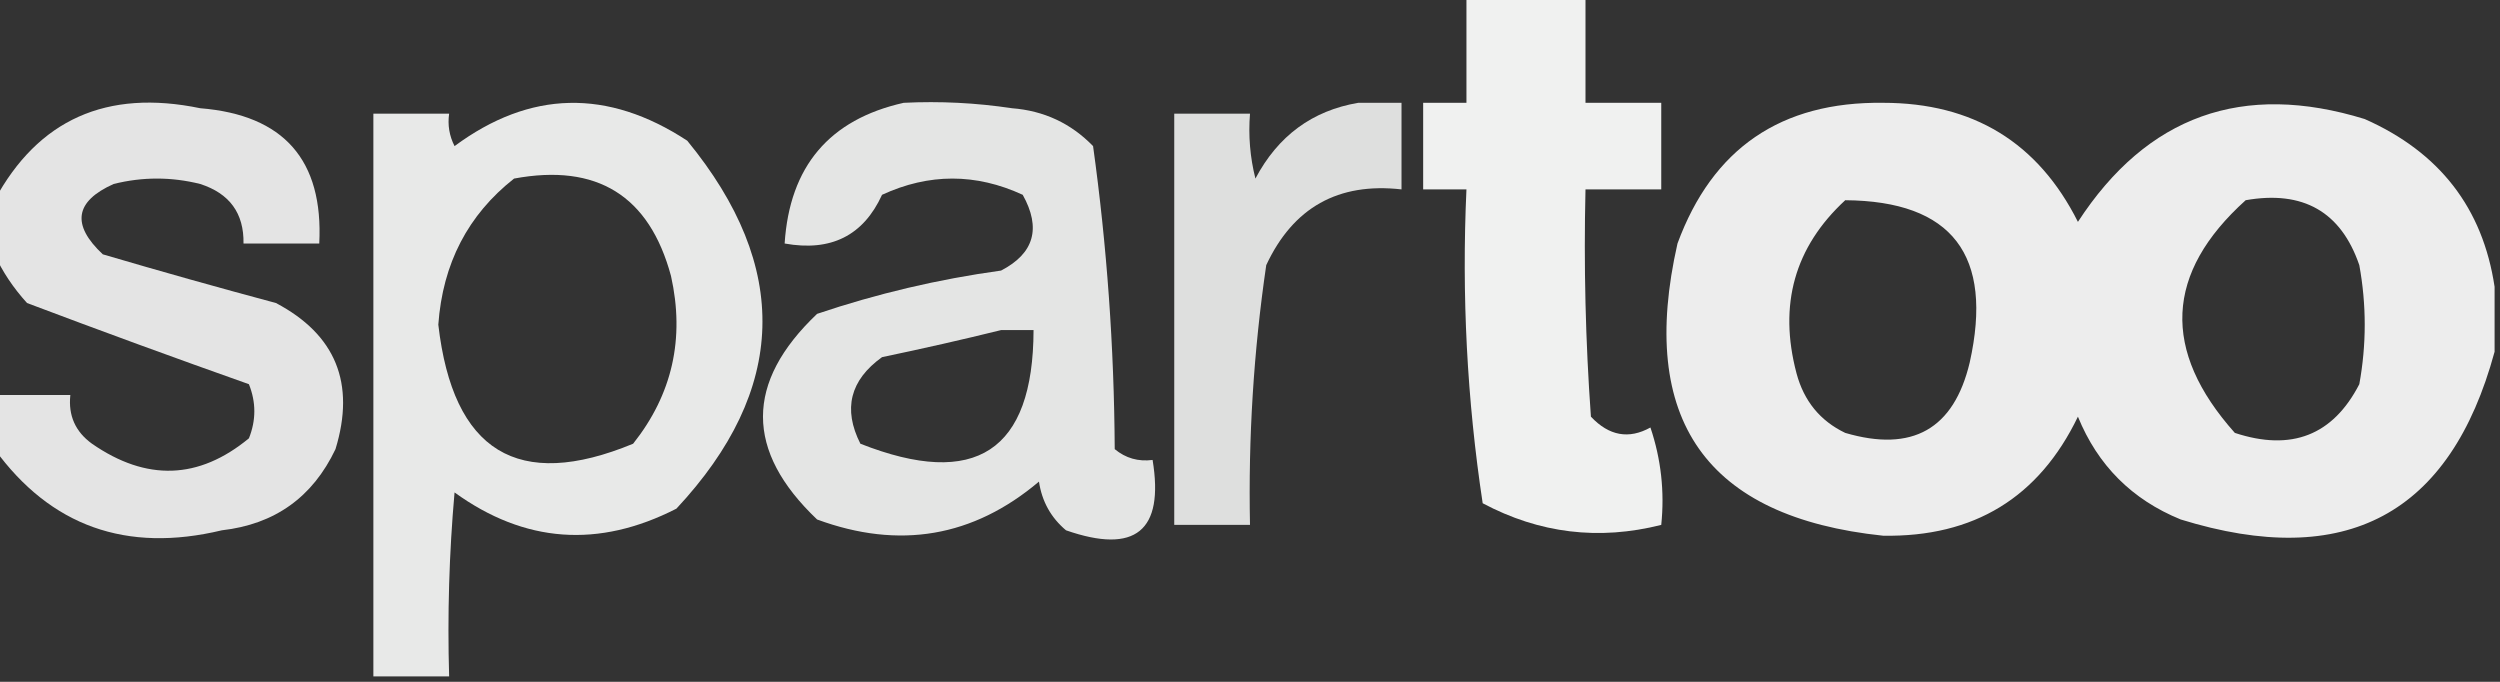
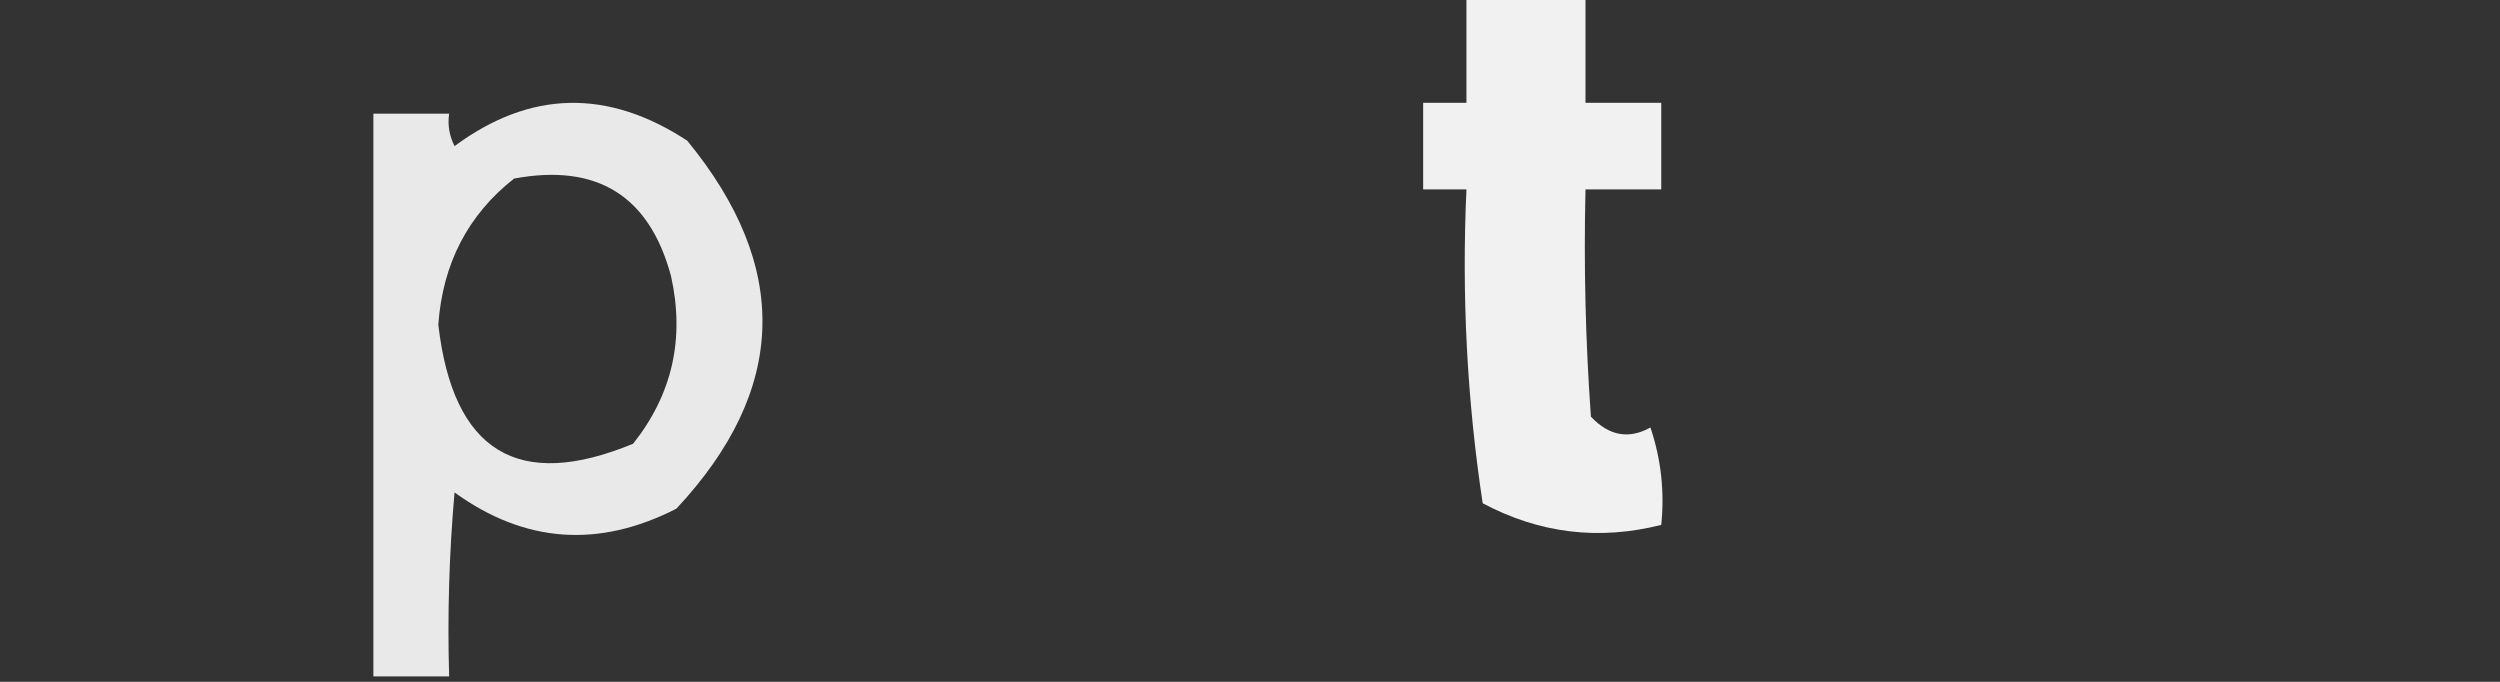
<svg xmlns="http://www.w3.org/2000/svg" version="1.1" width="231px" height="63px" style="shape-rendering:geometricPrecision; text-rendering:geometricPrecision; image-rendering:optimizeQuality; fill-rule:evenodd; clip-rule:evenodd">
  <rect width="100%" height="100%" fill="#333333" stroke="none" />
  <g>
    <path style="opacity:0.927" fill="#fefffe" d="M 135.5,-0.5 C 139.167,-0.5 142.833,-0.5 146.5,-0.5C 146.5,2.833 146.5,6.167 146.5,9.5C 148.833,9.5 151.167,9.5 153.5,9.5C 153.5,12.167 153.5,14.833 153.5,17.5C 151.167,17.5 148.833,17.5 146.5,17.5C 146.334,24.508 146.5,31.508 147,38.5C 148.671,40.276 150.504,40.61 152.5,39.5C 153.484,42.428 153.817,45.428 153.5,48.5C 147.74,49.957 142.24,49.29 137,46.5C 135.552,36.939 135.052,27.273 135.5,17.5C 134.167,17.5 132.833,17.5 131.5,17.5C 131.5,14.833 131.5,12.167 131.5,9.5C 132.833,9.5 134.167,9.5 135.5,9.5C 135.5,6.167 135.5,2.833 135.5,-0.5 Z" />
  </g>
  <g>
-     <path style="opacity:0.867" fill="#fefffe" d="M -0.5,41.5 C -0.5,39.833 -0.5,38.167 -0.5,36.5C 1.833,36.5 4.167,36.5 6.5,36.5C 6.296,38.39 6.963,39.89 8.5,41C 13.534,44.487 18.367,44.321 23,40.5C 23.667,38.833 23.667,37.167 23,35.5C 16.159,33.079 9.326,30.579 2.5,28C 1.219,26.591 0.219,25.091 -0.5,23.5C -0.5,21.833 -0.5,20.167 -0.5,18.5C 3.523,11.046 9.856,8.212 18.5,10C 26.224,10.621 29.89,14.788 29.5,22.5C 27.167,22.5 24.833,22.5 22.5,22.5C 22.548,19.708 21.215,17.875 18.5,17C 15.833,16.333 13.167,16.333 10.5,17C 6.915,18.603 6.582,20.769 9.5,23.5C 14.806,25.062 20.14,26.562 25.5,28C 31.025,30.919 32.858,35.419 31,41.5C 28.889,45.944 25.389,48.444 20.5,49C 11.673,51.117 4.673,48.617 -0.5,41.5 Z" />
-   </g>
+     </g>
  <g>
    <path style="opacity:0.893" fill="#fefffe" d="M 41.5,62.5 C 39.167,62.5 36.833,62.5 34.5,62.5C 34.5,45.167 34.5,27.833 34.5,10.5C 36.833,10.5 39.167,10.5 41.5,10.5C 41.35,11.552 41.517,12.552 42,13.5C 48.972,8.344 56.139,8.178 63.5,13C 73.09,24.681 72.757,36.014 62.5,47C 55.306,50.681 48.473,50.181 42,45.5C 41.501,51.157 41.334,56.824 41.5,62.5 Z M 47.5,16.5 C 55.163,15.076 59.996,18.076 62,25.5C 63.29,31.272 62.123,36.439 58.5,41C 47.857,45.402 41.857,41.735 40.5,30C 40.904,24.354 43.237,19.854 47.5,16.5 Z" />
  </g>
  <g>
-     <path style="opacity:0.873" fill="#fefffe" d="M 83.5,9.5 C 86.85,9.335 90.183,9.502 93.5,10C 96.458,10.229 98.958,11.396 101,13.5C 102.28,22.733 102.947,32.066 103,41.5C 104.011,42.337 105.178,42.67 106.5,42.5C 107.578,49.065 104.911,51.232 98.5,49C 97.107,47.829 96.273,46.329 96,44.5C 89.926,49.629 83.093,50.796 75.5,48C 68.833,41.667 68.833,35.333 75.5,29C 81.034,27.133 86.701,25.799 92.5,25C 95.553,23.419 96.22,21.086 94.5,18C 90.167,16 85.833,16 81.5,18C 79.775,21.773 76.775,23.273 72.5,22.5C 72.963,15.375 76.63,11.042 83.5,9.5 Z M 92.5,30.5 C 93.5,30.5 94.5,30.5 95.5,30.5C 95.474,41.694 90.141,45.194 79.5,41C 77.876,37.794 78.542,35.128 81.5,33C 85.312,32.205 88.979,31.371 92.5,30.5 Z" />
-   </g>
+     </g>
  <g>
-     <path style="opacity:0.843" fill="#fefffe" d="M 125.5,9.5 C 126.833,9.5 128.167,9.5 129.5,9.5C 129.5,12.167 129.5,14.833 129.5,17.5C 123.653,16.84 119.487,19.173 117,24.5C 115.836,32.459 115.336,40.459 115.5,48.5C 113.167,48.5 110.833,48.5 108.5,48.5C 108.5,35.833 108.5,23.167 108.5,10.5C 110.833,10.5 113.167,10.5 115.5,10.5C 115.338,12.527 115.505,14.527 116,16.5C 118.086,12.555 121.253,10.221 125.5,9.5 Z" />
-   </g>
+     </g>
  <g>
-     <path style="opacity:0.91" fill="#fefffe" d="M 230.5,26.5 C 230.5,28.5 230.5,30.5 230.5,32.5C 226.415,47.548 216.749,52.715 201.5,48C 197,46.167 193.833,43 192,38.5C 188.397,45.973 182.397,49.64 174,49.5C 157.642,47.782 151.309,38.782 155,22.5C 158.234,13.711 164.568,9.378 174,9.5C 182.317,9.501 188.317,13.168 192,20.5C 198.389,10.69 207.222,7.523 218.5,11C 225.411,14.06 229.411,19.226 230.5,26.5 Z M 170.5,18.5 C 180.386,18.575 184.22,23.575 182,33.5C 180.535,39.653 176.702,41.82 170.5,40C 168.185,38.891 166.685,37.057 166,34.5C 164.318,28.158 165.818,22.824 170.5,18.5 Z M 207.5,18.5 C 212.809,17.566 216.309,19.566 218,24.5C 218.667,28.167 218.667,31.833 218,35.5C 215.565,40.224 211.731,41.724 206.5,40C 199.71,32.388 200.043,25.221 207.5,18.5 Z" />
-   </g>
+     </g>
</svg>